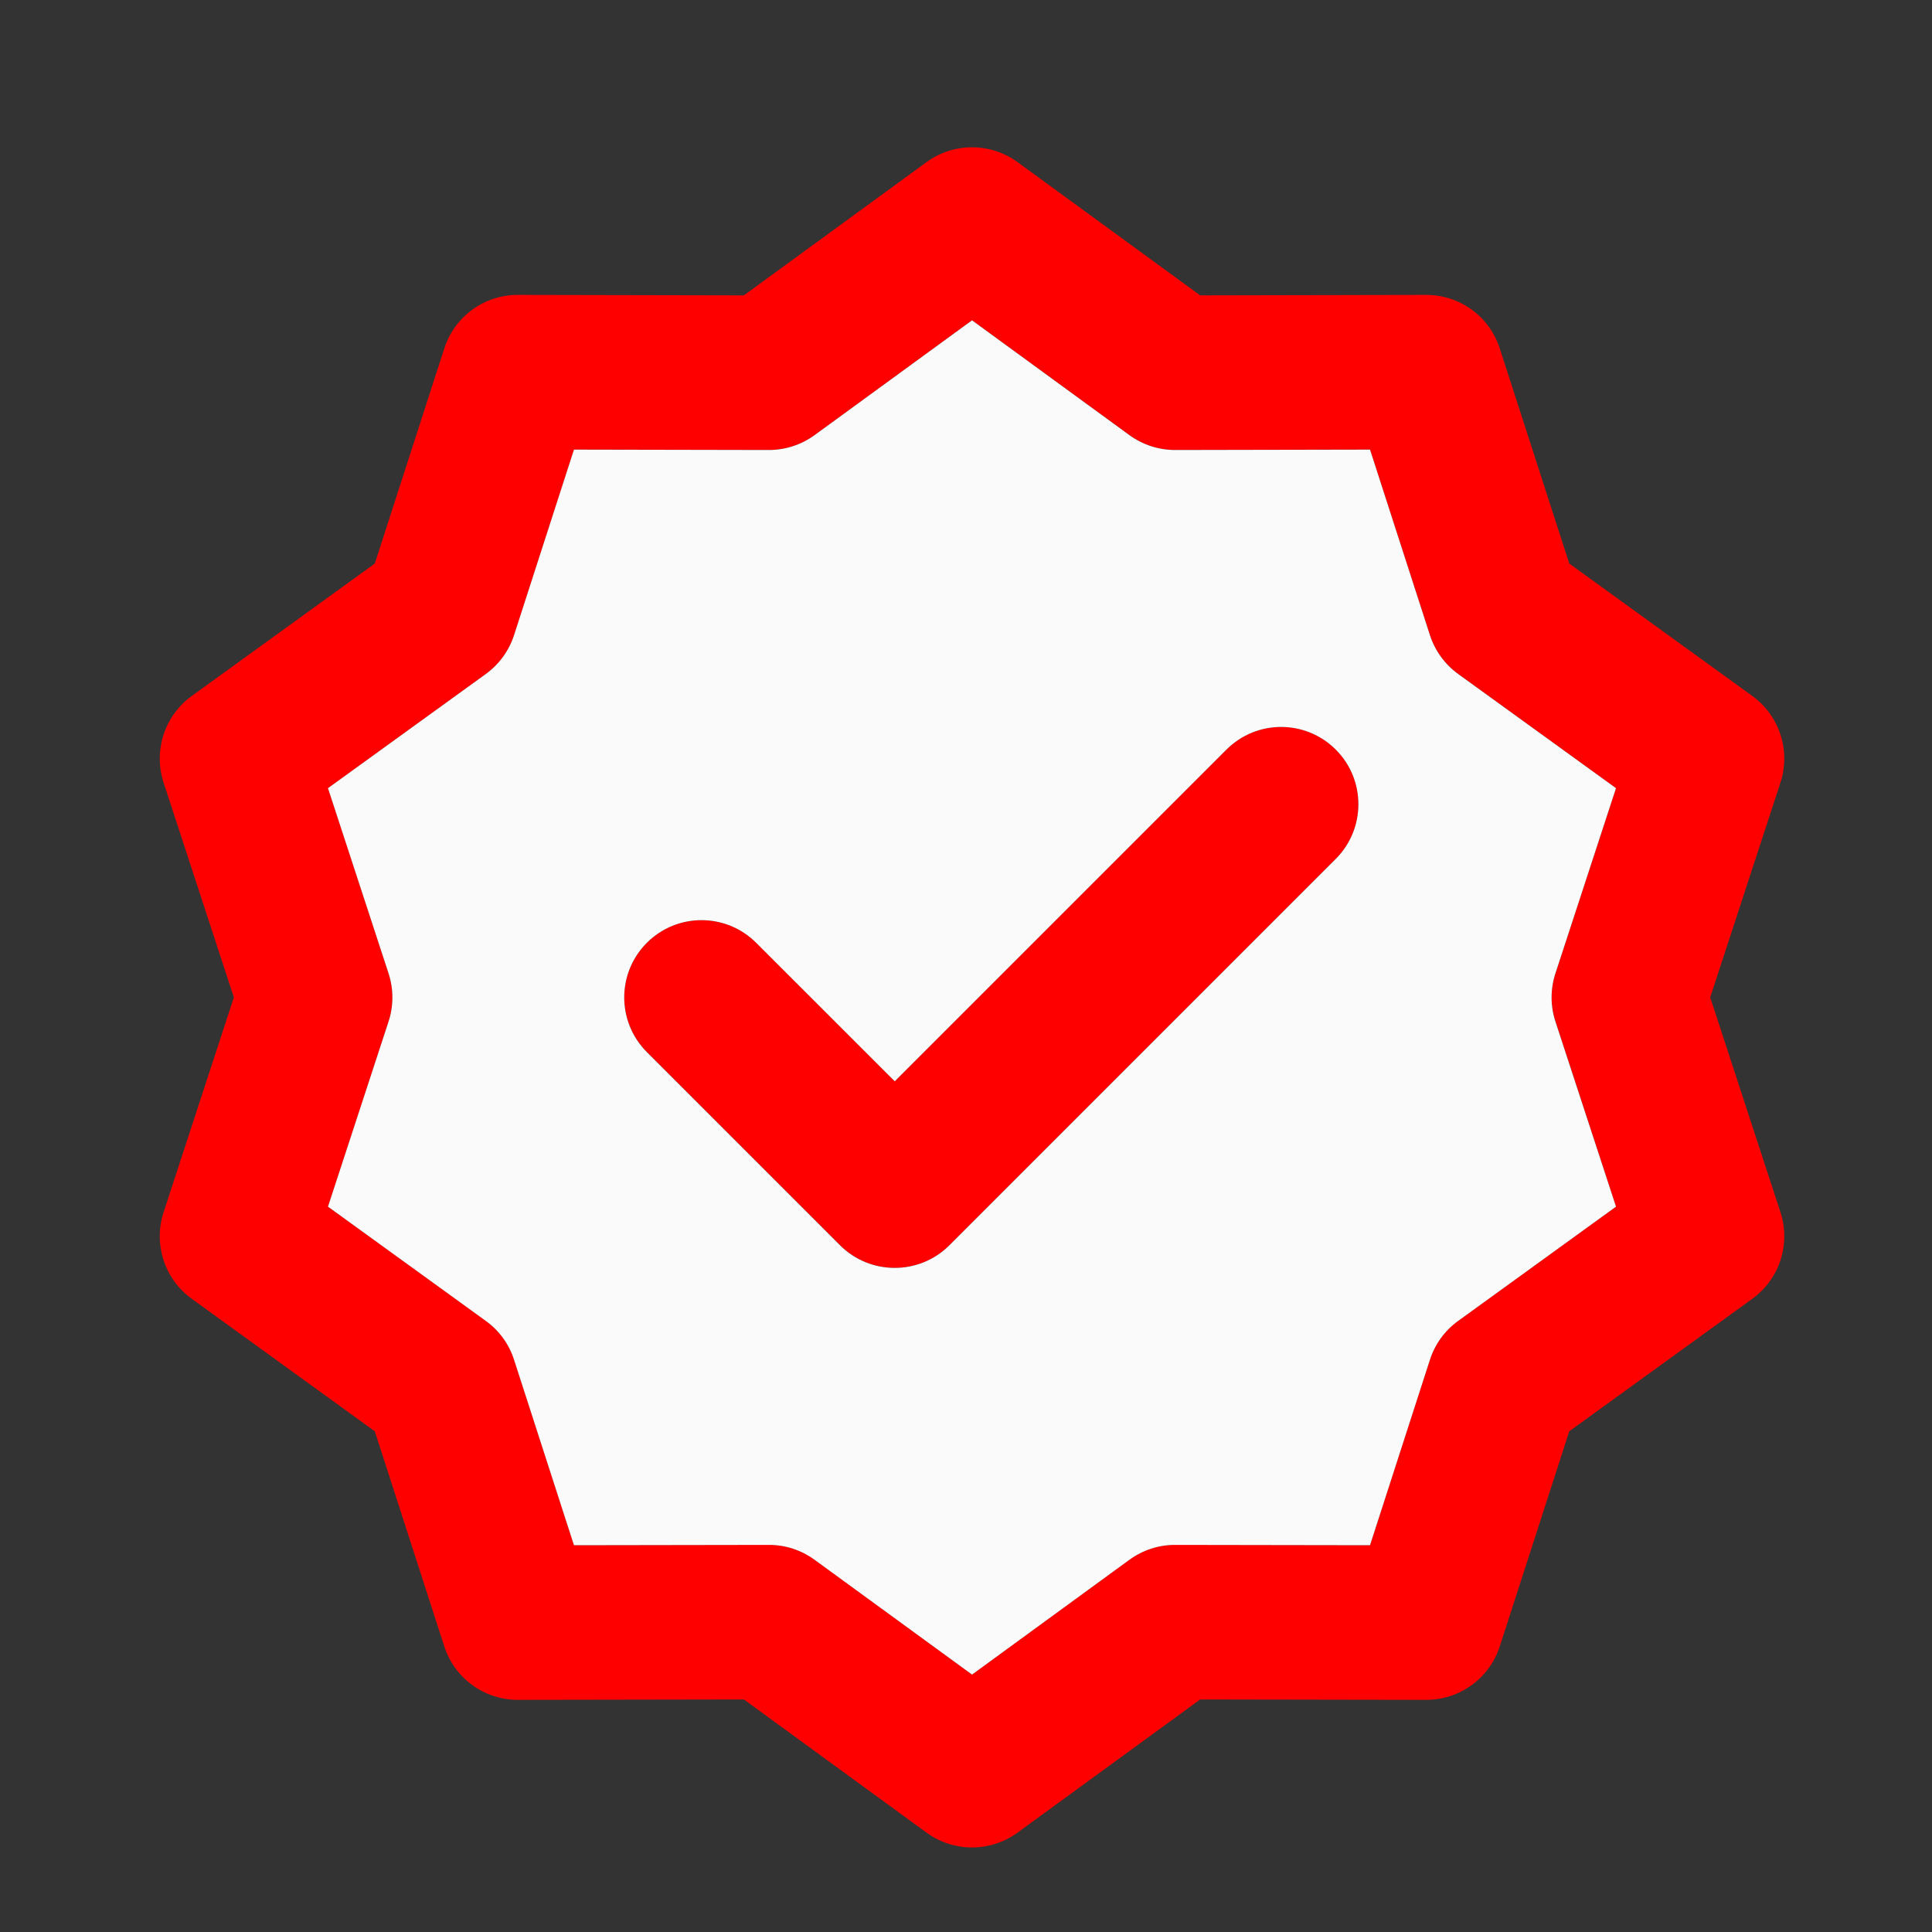
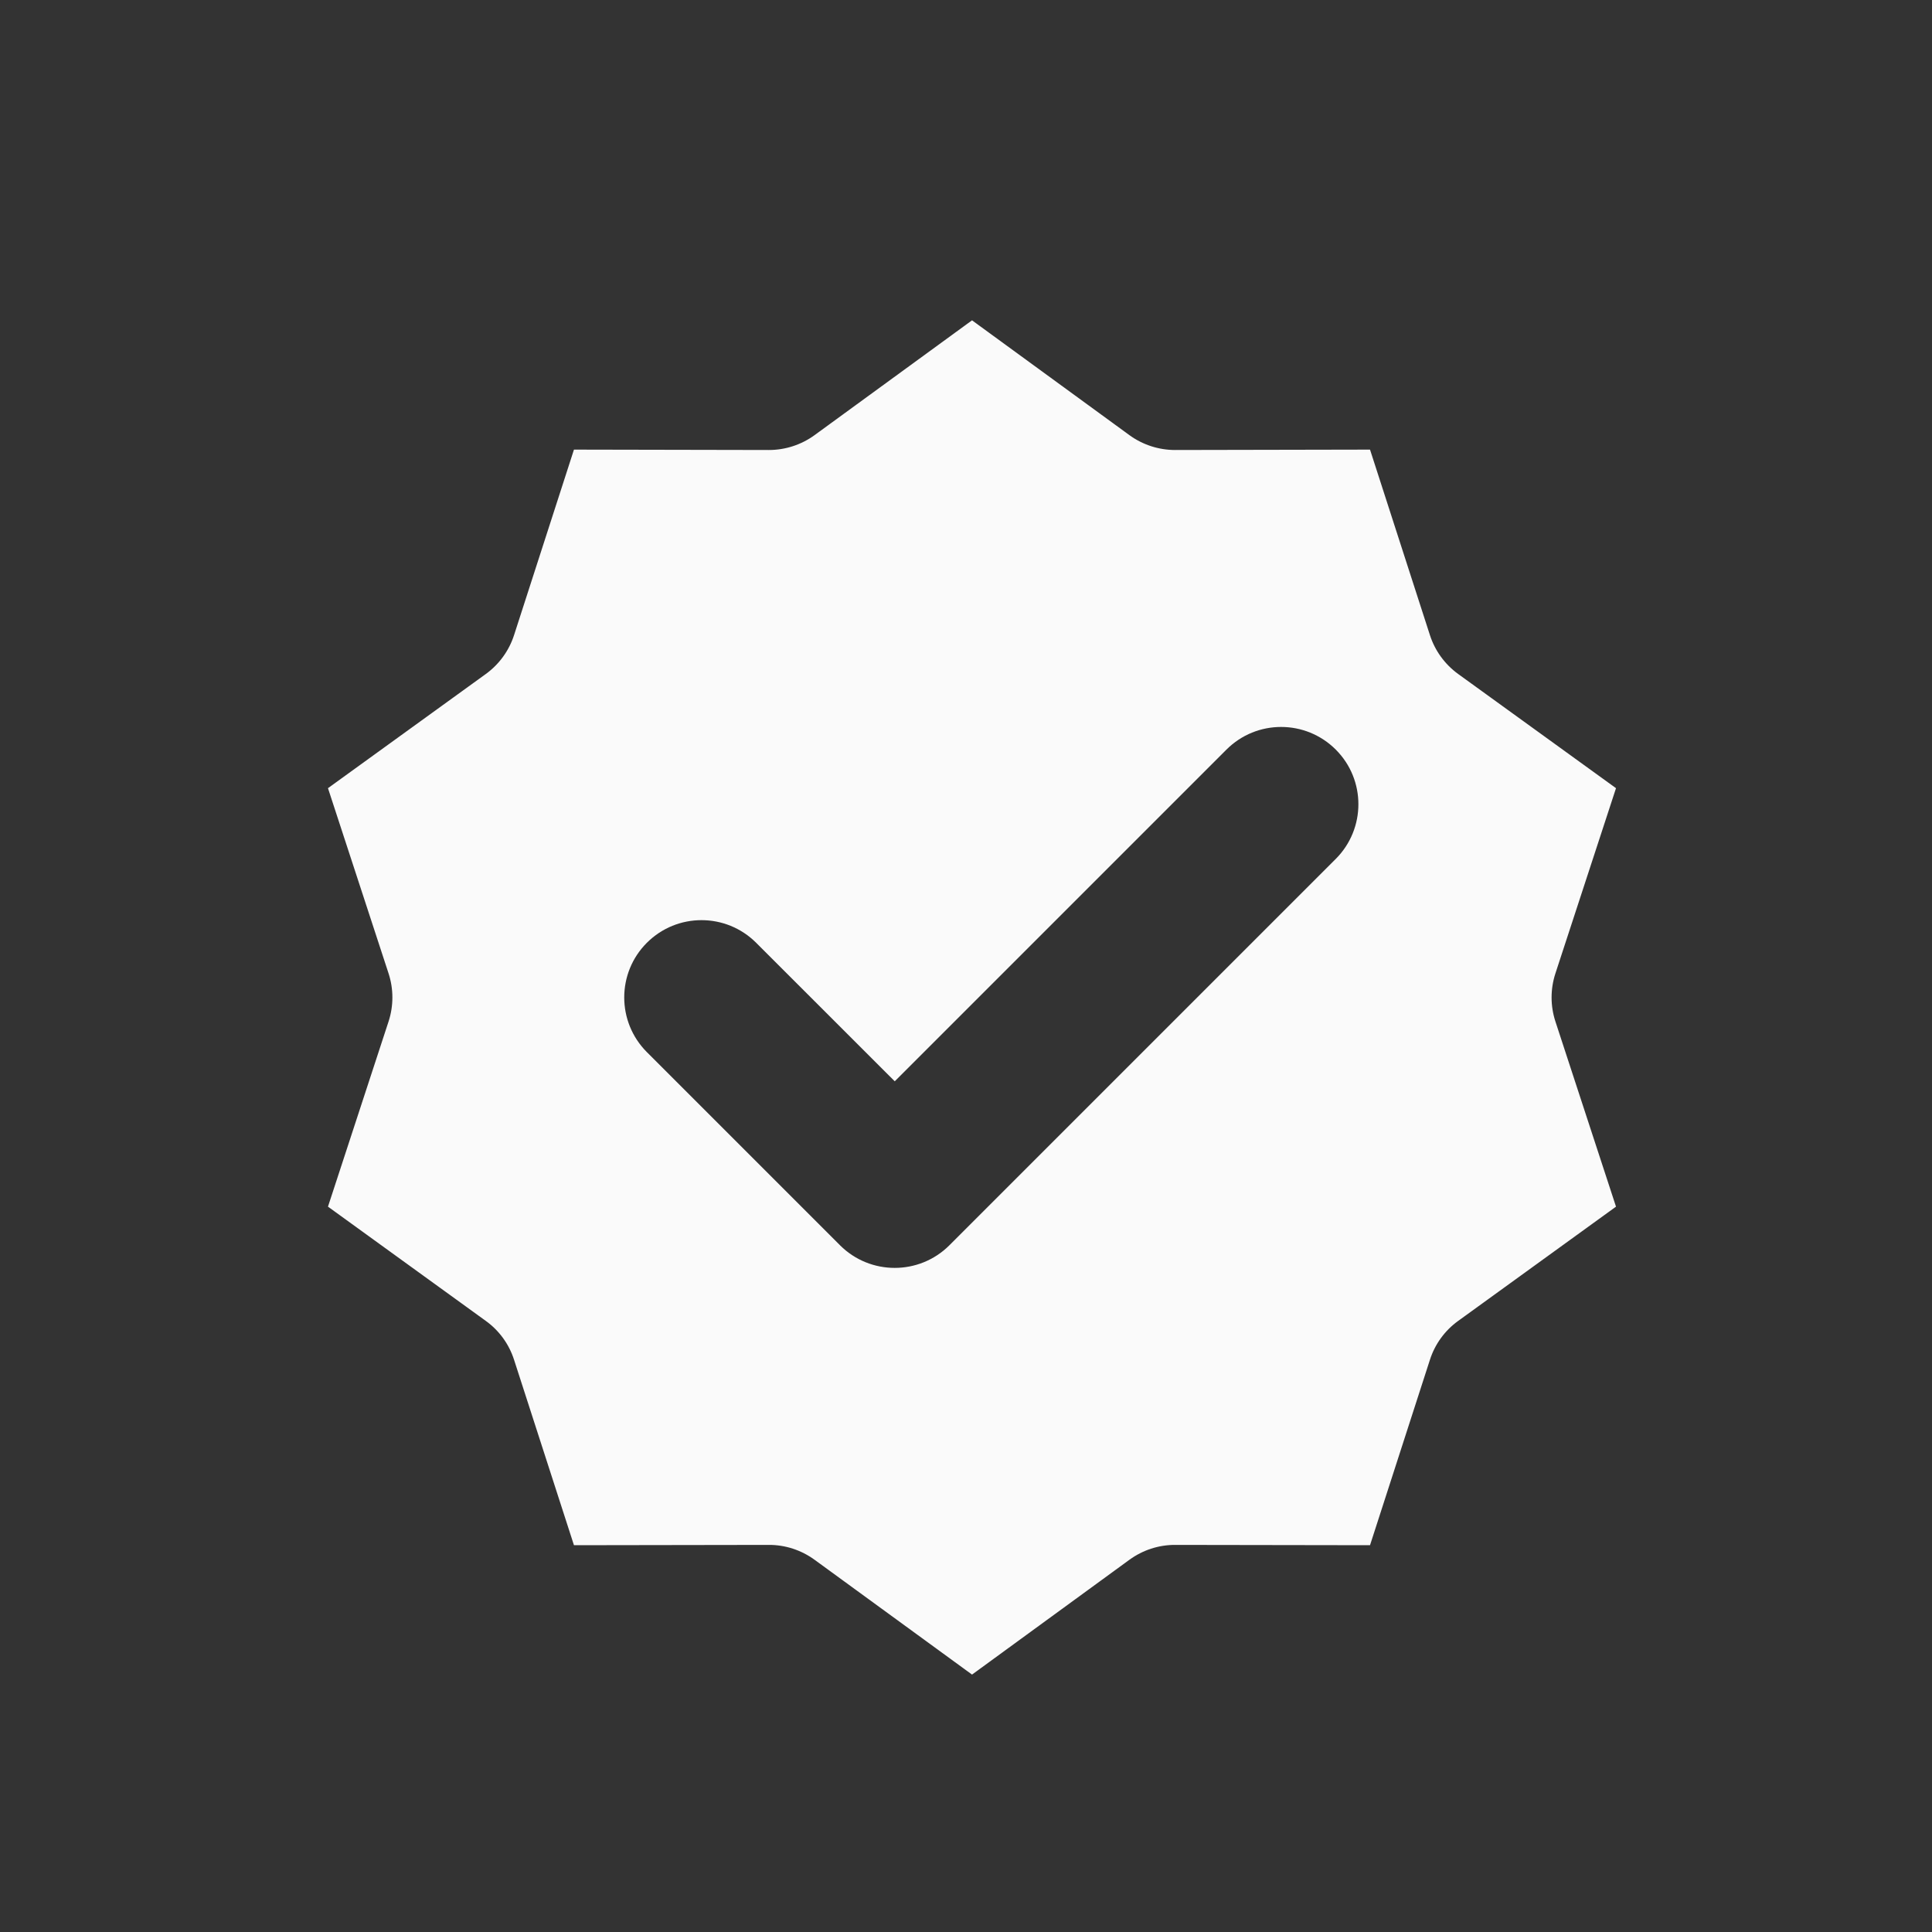
<svg xmlns="http://www.w3.org/2000/svg" width="25" height="25" viewBox="0 0 25 25" fill="none">
  <rect x="0" y="0" width="25" height="25" fill="#333333" stroke="none" />
-   <path fill-rule="evenodd" clip-rule="evenodd" d="M11.989 2.098C12.34 1.842 12.816 1.842 13.167 2.098L15.53 3.822L18.454 3.816C18.889 3.815 19.274 4.095 19.407 4.509L20.306 7.292L22.675 9.006C23.027 9.261 23.174 9.714 23.039 10.127L22.13 12.906L23.039 15.686C23.174 16.099 23.027 16.552 22.675 16.806L20.306 18.521L19.407 21.304C19.274 21.717 18.889 21.997 18.454 21.996L15.53 21.991L13.167 23.714C12.816 23.97 12.34 23.97 11.989 23.714L9.626 21.991L6.702 21.996C6.267 21.997 5.882 21.717 5.749 21.304L4.85 18.521L2.481 16.806C2.129 16.552 1.982 16.099 2.117 15.686L3.026 12.906L2.117 10.127C1.982 9.714 2.129 9.261 2.481 9.006L4.85 7.292L5.749 4.509C5.882 4.095 6.267 3.815 6.702 3.816L9.626 3.822L11.989 2.098ZM12.578 4.144L10.541 5.63C10.369 5.755 10.162 5.823 9.949 5.822L7.428 5.817L6.653 8.217C6.588 8.42 6.46 8.596 6.288 8.72L4.245 10.199L5.028 12.595C5.095 12.797 5.095 13.015 5.028 13.217L4.245 15.614L6.288 17.092C6.46 17.217 6.588 17.393 6.653 17.595L7.428 19.995L9.949 19.99C10.162 19.99 10.369 20.057 10.541 20.182L12.578 21.669L14.615 20.182C14.787 20.057 14.994 19.99 15.207 19.99L17.728 19.995L18.503 17.595C18.568 17.393 18.696 17.217 18.868 17.092L20.911 15.614L20.128 13.217C20.061 13.015 20.061 12.797 20.128 12.595L20.911 10.199L18.868 8.72C18.696 8.596 18.568 8.42 18.503 8.217L17.728 5.817L15.207 5.822C14.994 5.823 14.787 5.755 14.615 5.63L12.578 4.144ZM17.285 9.699C17.676 10.09 17.676 10.723 17.285 11.113L12.285 16.113C11.895 16.504 11.261 16.504 10.871 16.113L8.371 13.613C7.98 13.223 7.98 12.59 8.371 12.199C8.761 11.809 9.395 11.809 9.785 12.199L11.578 13.992L15.871 9.699C16.261 9.309 16.895 9.309 17.285 9.699Z" fill="#FF0000" />
  <path fill-rule="evenodd" clip-rule="evenodd" d="M10.54 5.631L12.578 4.145L14.615 5.631C14.787 5.756 14.994 5.823 15.206 5.823L17.728 5.818L18.503 8.218C18.568 8.42 18.696 8.596 18.868 8.721L20.911 10.199L20.127 12.596C20.061 12.798 20.061 13.016 20.127 13.218L20.911 15.614L18.868 17.093C18.696 17.217 18.568 17.393 18.503 17.596L17.728 19.995L15.206 19.991C14.994 19.99 14.787 20.058 14.615 20.183L12.578 21.669L10.54 20.183C10.368 20.058 10.161 19.99 9.949 19.991L7.427 19.995L6.652 17.596C6.587 17.393 6.459 17.217 6.287 17.093L4.244 15.614L5.028 13.218C5.094 13.016 5.094 12.798 5.028 12.596L4.244 10.199L6.287 8.721C6.459 8.596 6.587 8.42 6.652 8.218L7.427 5.818L9.949 5.823C10.161 5.823 10.368 5.756 10.54 5.631ZM17.285 9.7C17.675 10.09 17.675 10.723 17.285 11.114L12.285 16.114C11.894 16.504 11.261 16.504 10.87 16.114L8.37 13.614C7.98 13.223 7.98 12.59 8.37 12.2C8.761 11.809 9.394 11.809 9.785 12.2L11.578 13.992L15.87 9.7C16.261 9.309 16.894 9.309 17.285 9.7Z" fill="#FAFAFA" />
</svg>